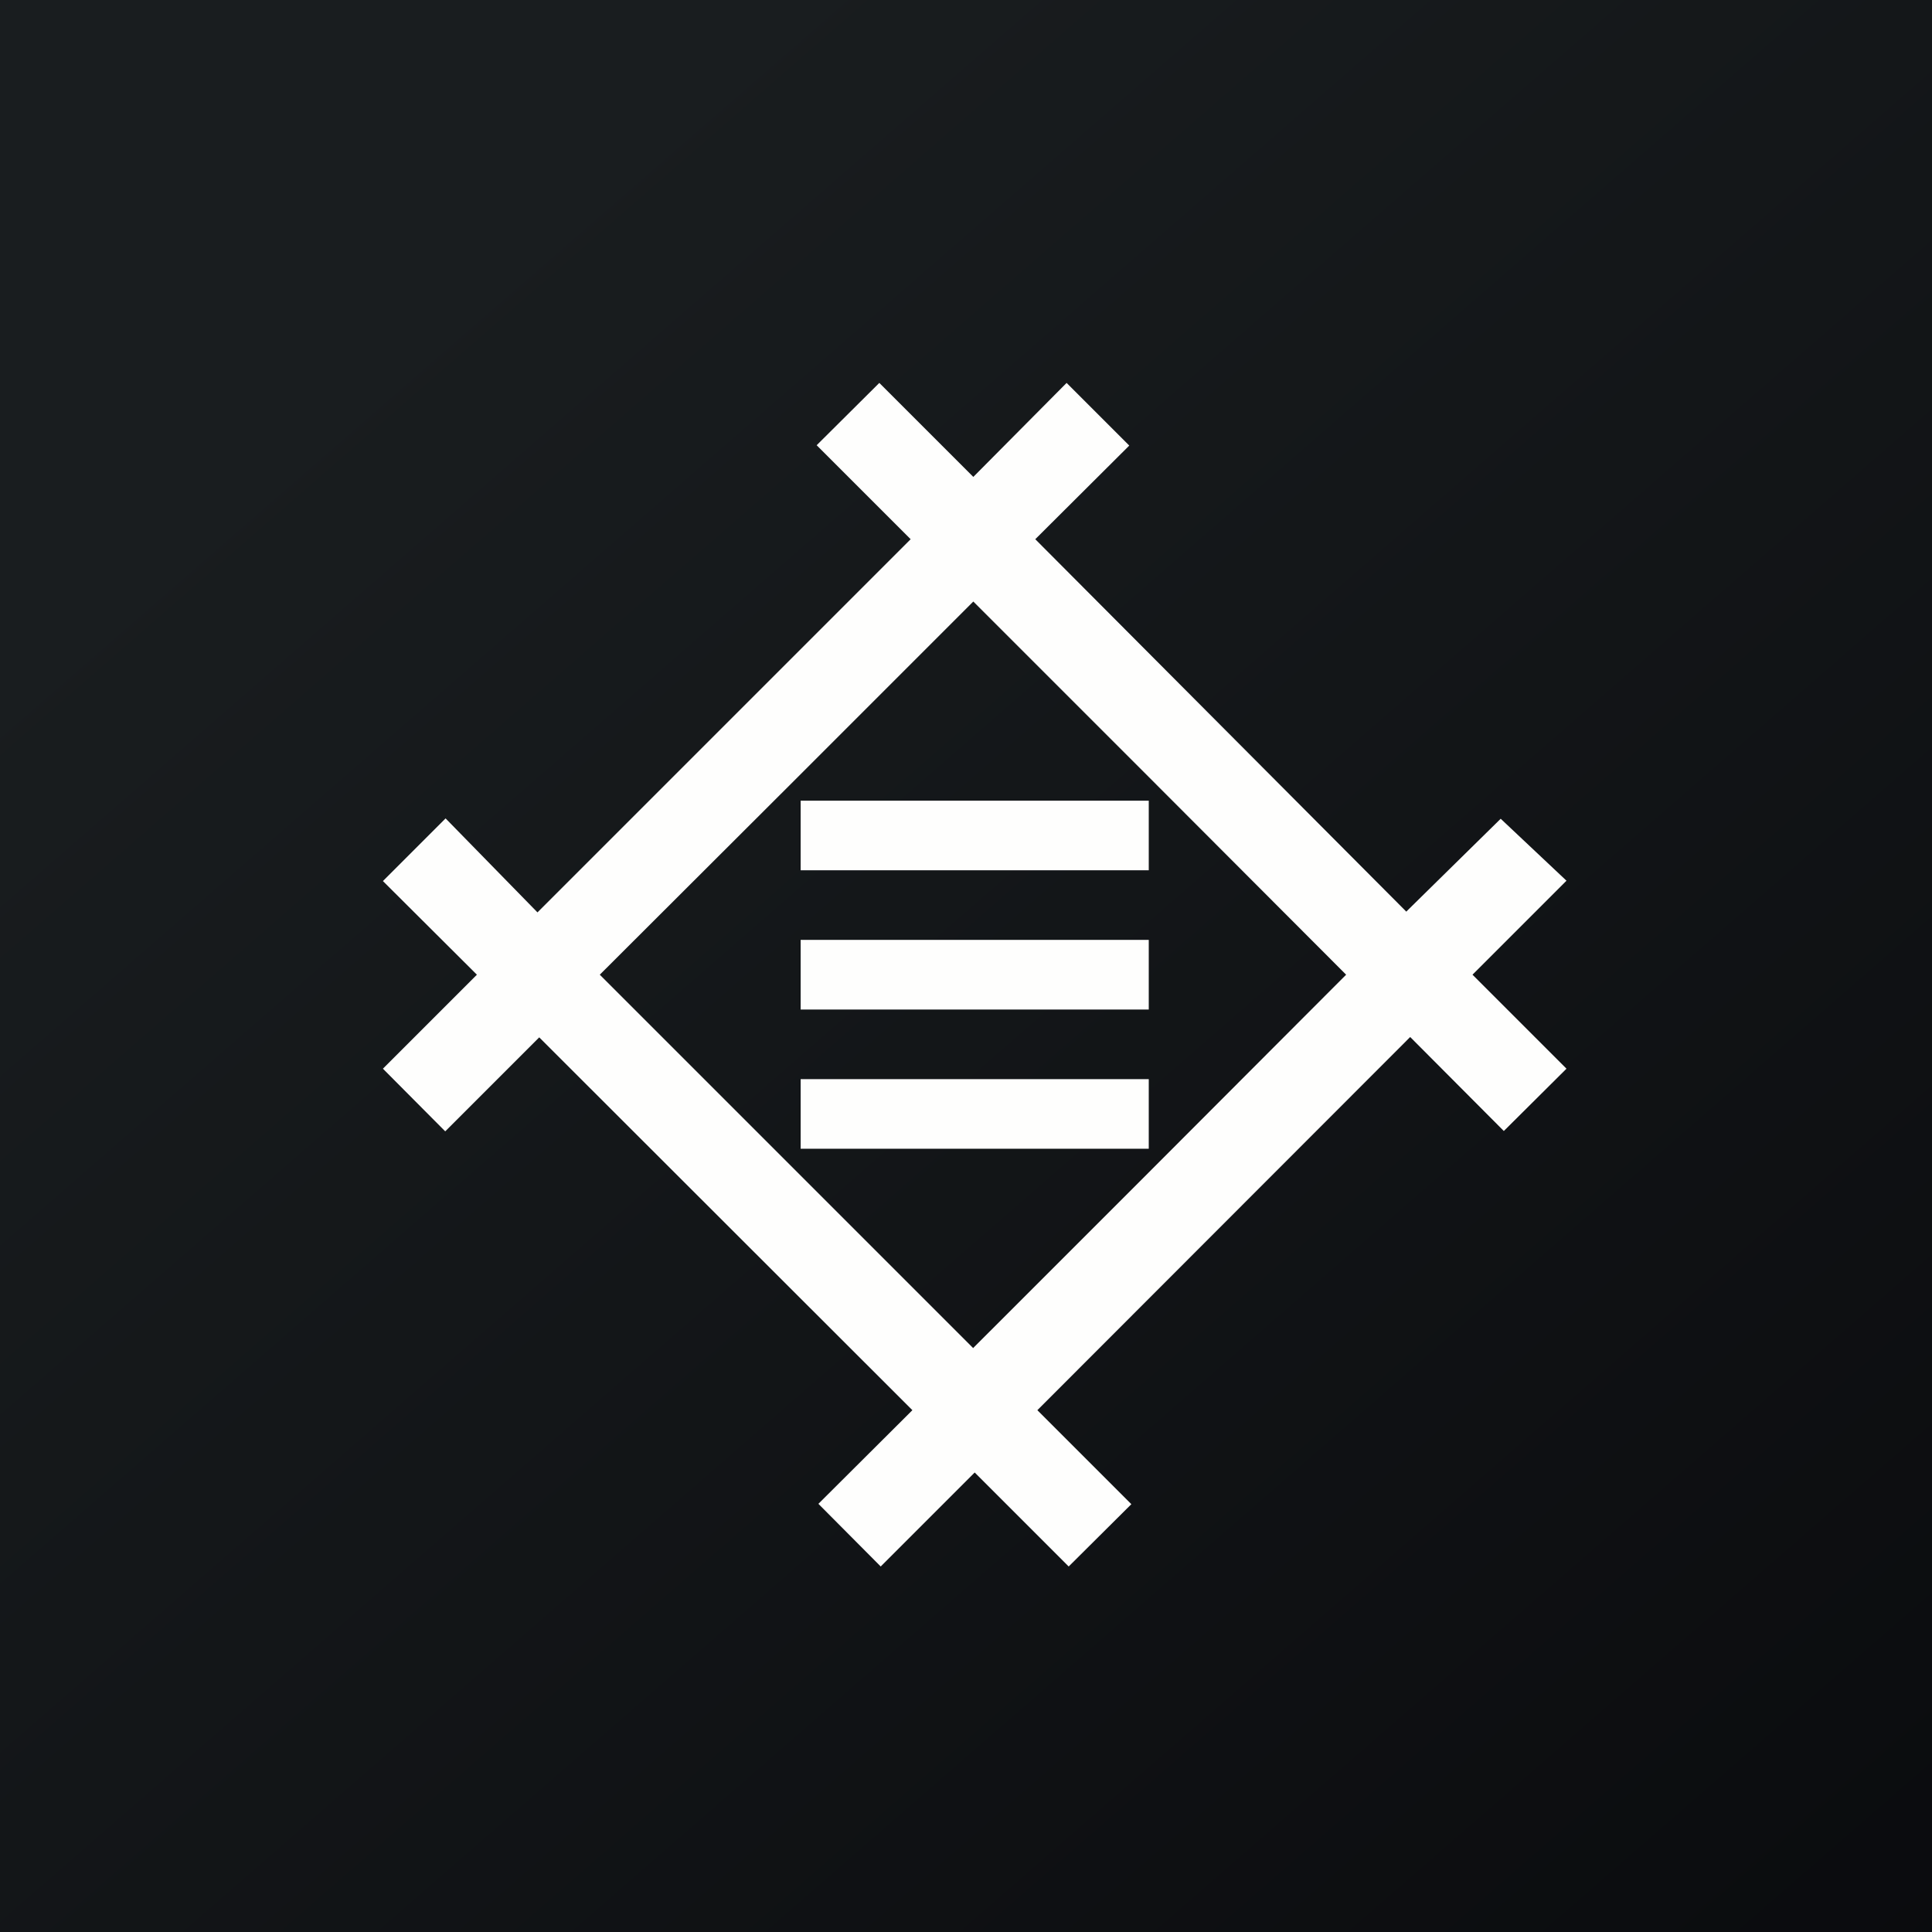
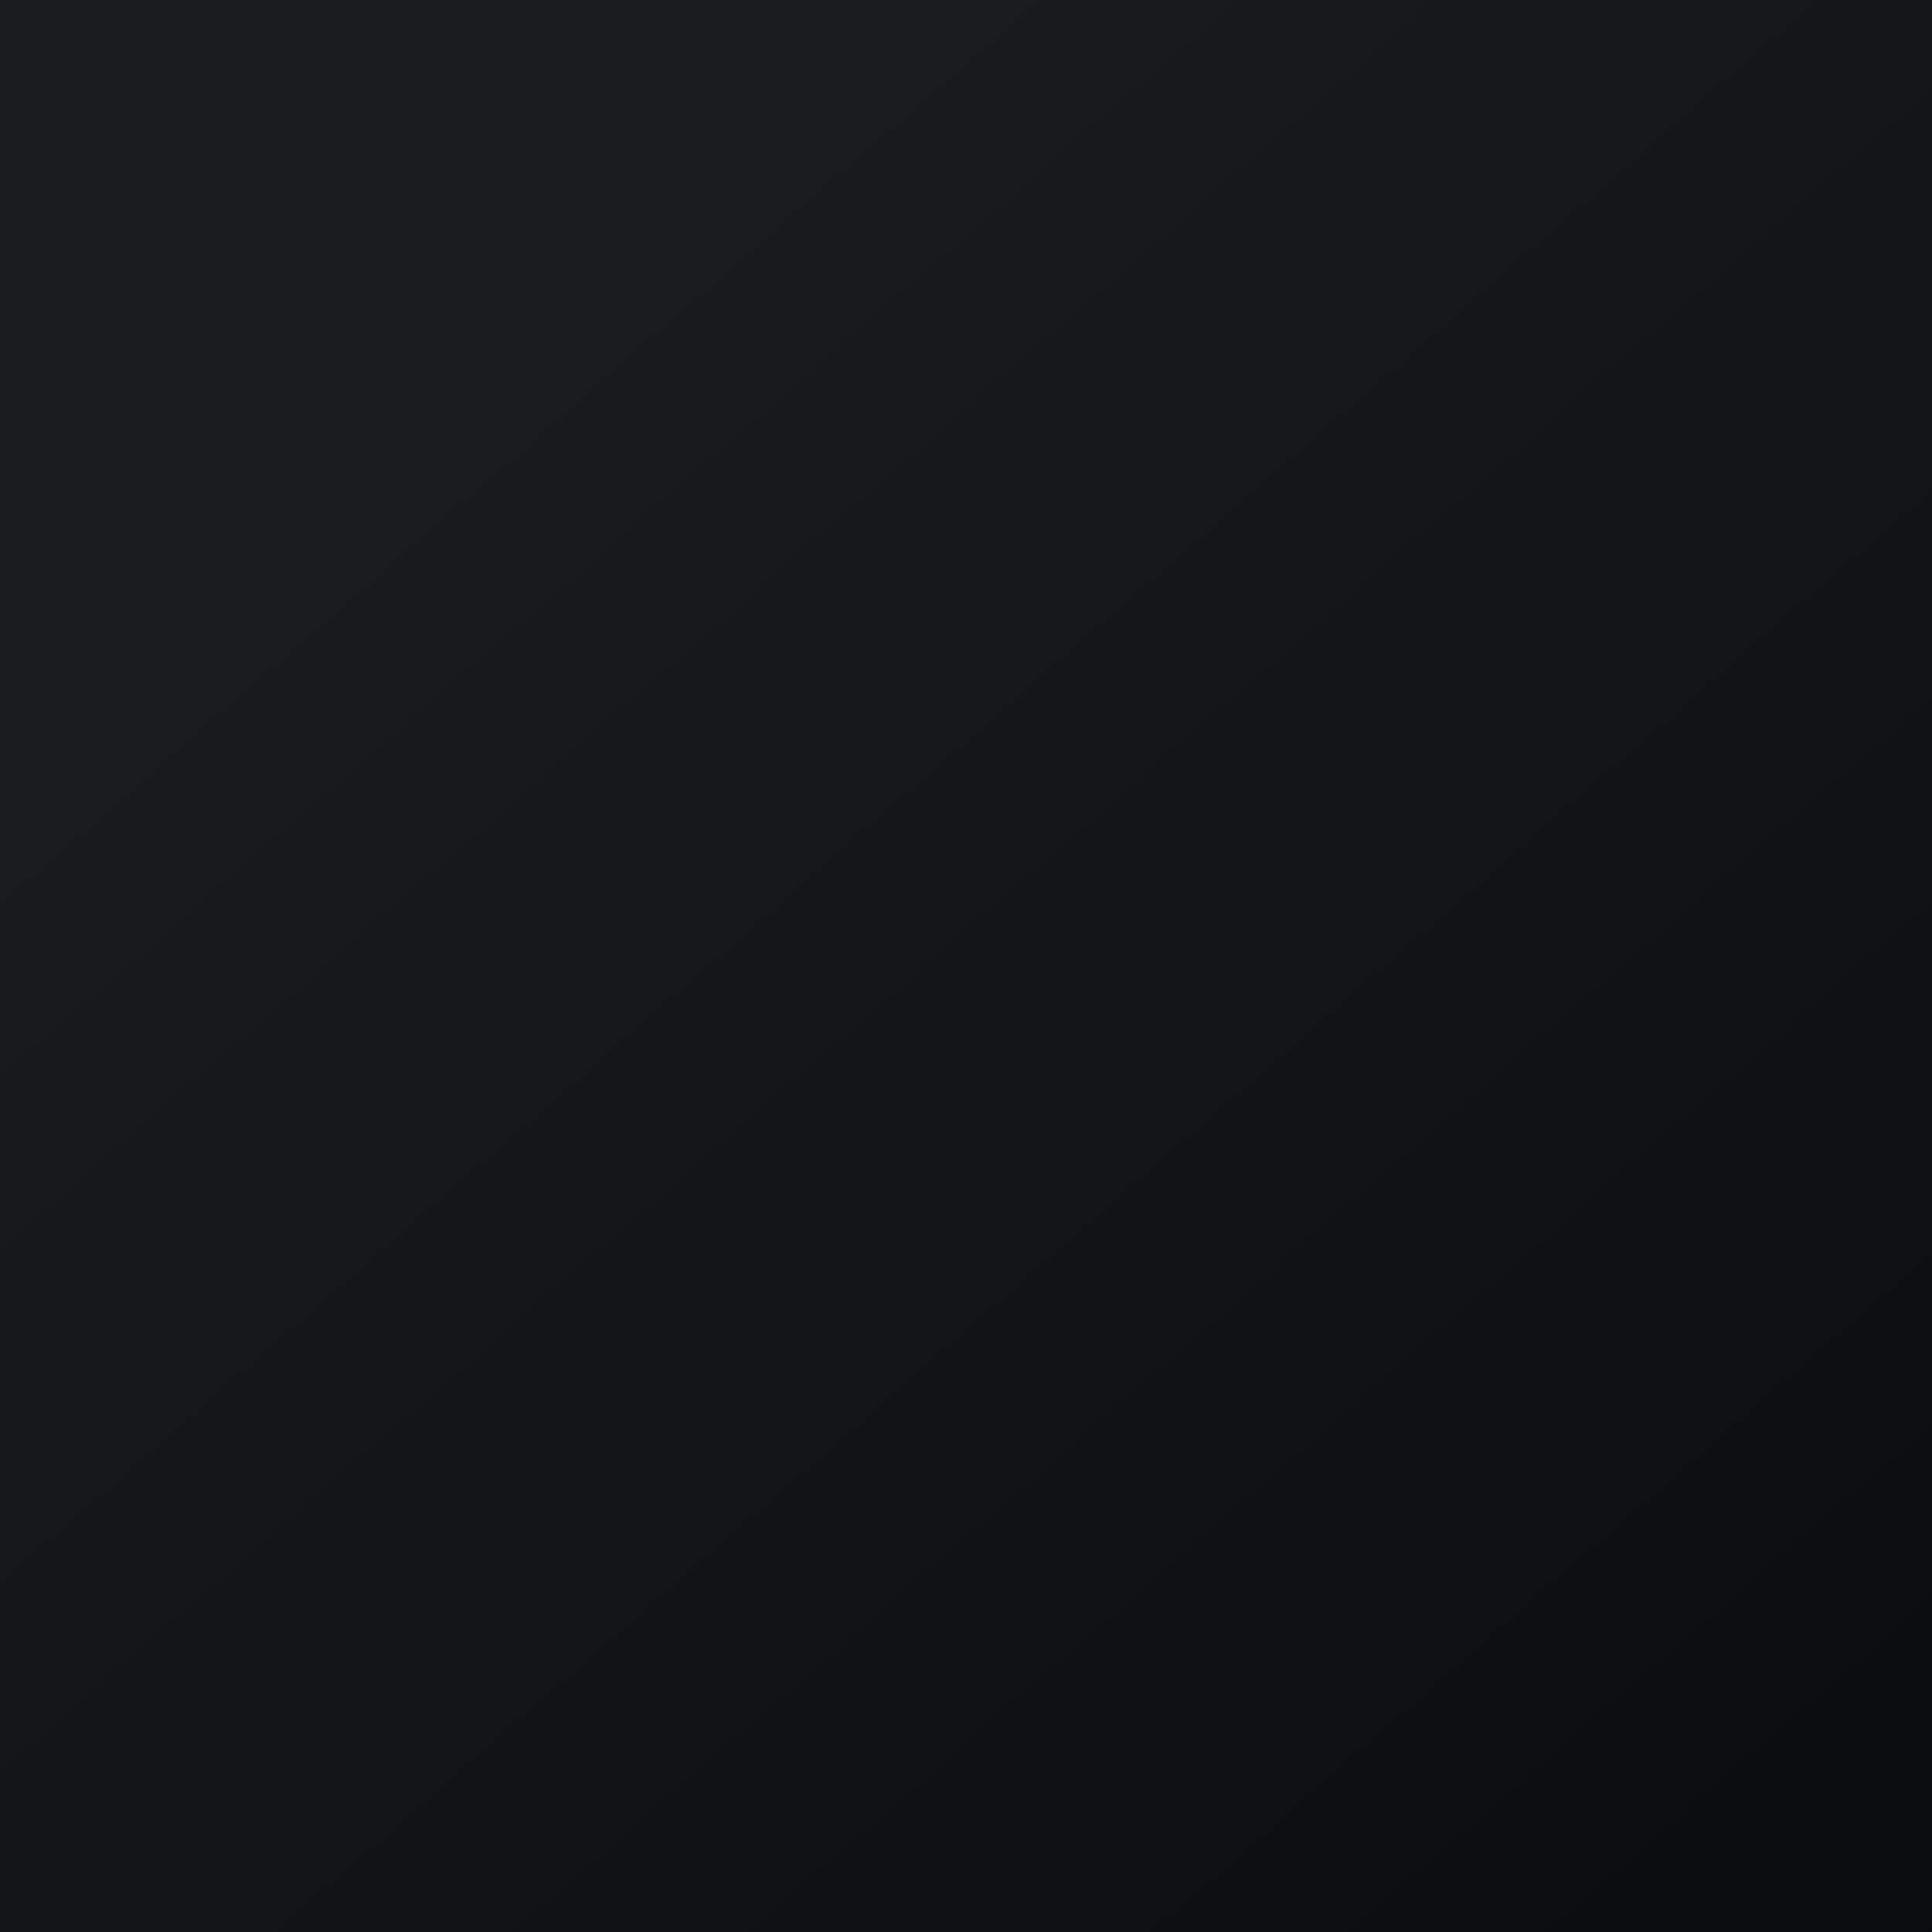
<svg xmlns="http://www.w3.org/2000/svg" viewBox="0 0 55.5 55.5">
  <rect x="0" y="0" width="55.5" height="55.5" fill="#808080" stroke="none" />
  <path d="M 0,0 H 55.5 V 55.5 H 0 Z" fill="url(#a)" />
-   <path d="M 40.4,26.185 L 43.11,23.52 L 45,25.3 L 42.3,28 L 45,30.7 L 43.2,32.49 L 40.51,29.79 L 29.8,40.51 L 32.5,43.21 L 30.7,45 L 28,42.3 L 25.3,45 L 23.51,43.2 L 26.21,40.51 L 15.49,29.8 L 12.79,32.5 L 11,30.7 L 13.7,28 L 11,25.31 L 12.8,23.51 L 15.44,26.21 L 26.16,15.49 L 23.46,12.79 L 25.26,11 L 27.96,13.7 L 30.64,11 L 32.44,12.8 L 29.74,15.49 L 40.41,26.2 Z M 27.95,38.73 L 33,33.68 L 38.67,28 L 33,22.32 L 27.96,17.28 L 22.92,22.32 L 17.23,28 L 22.91,33.68 L 27.95,38.72 Z M 23,27 H 33 V 29 H 23 V 27 Z M 33,31 H 23 V 33 H 33 V 31 Z M 33,23 V 25 H 23 V 23 H 33 Z" fill="rgb(254, 254, 253)" />
  <defs>
    <linearGradient id="a" x1="10.42" x2="68.15" y1="9.71" y2="76.02" gradientUnits="userSpaceOnUse">
      <stop stop-color="rgb(25, 29, 31)" offset="0" />
      <stop stop-color="rgb(5, 5, 8)" offset="1" />
    </linearGradient>
  </defs>
</svg>